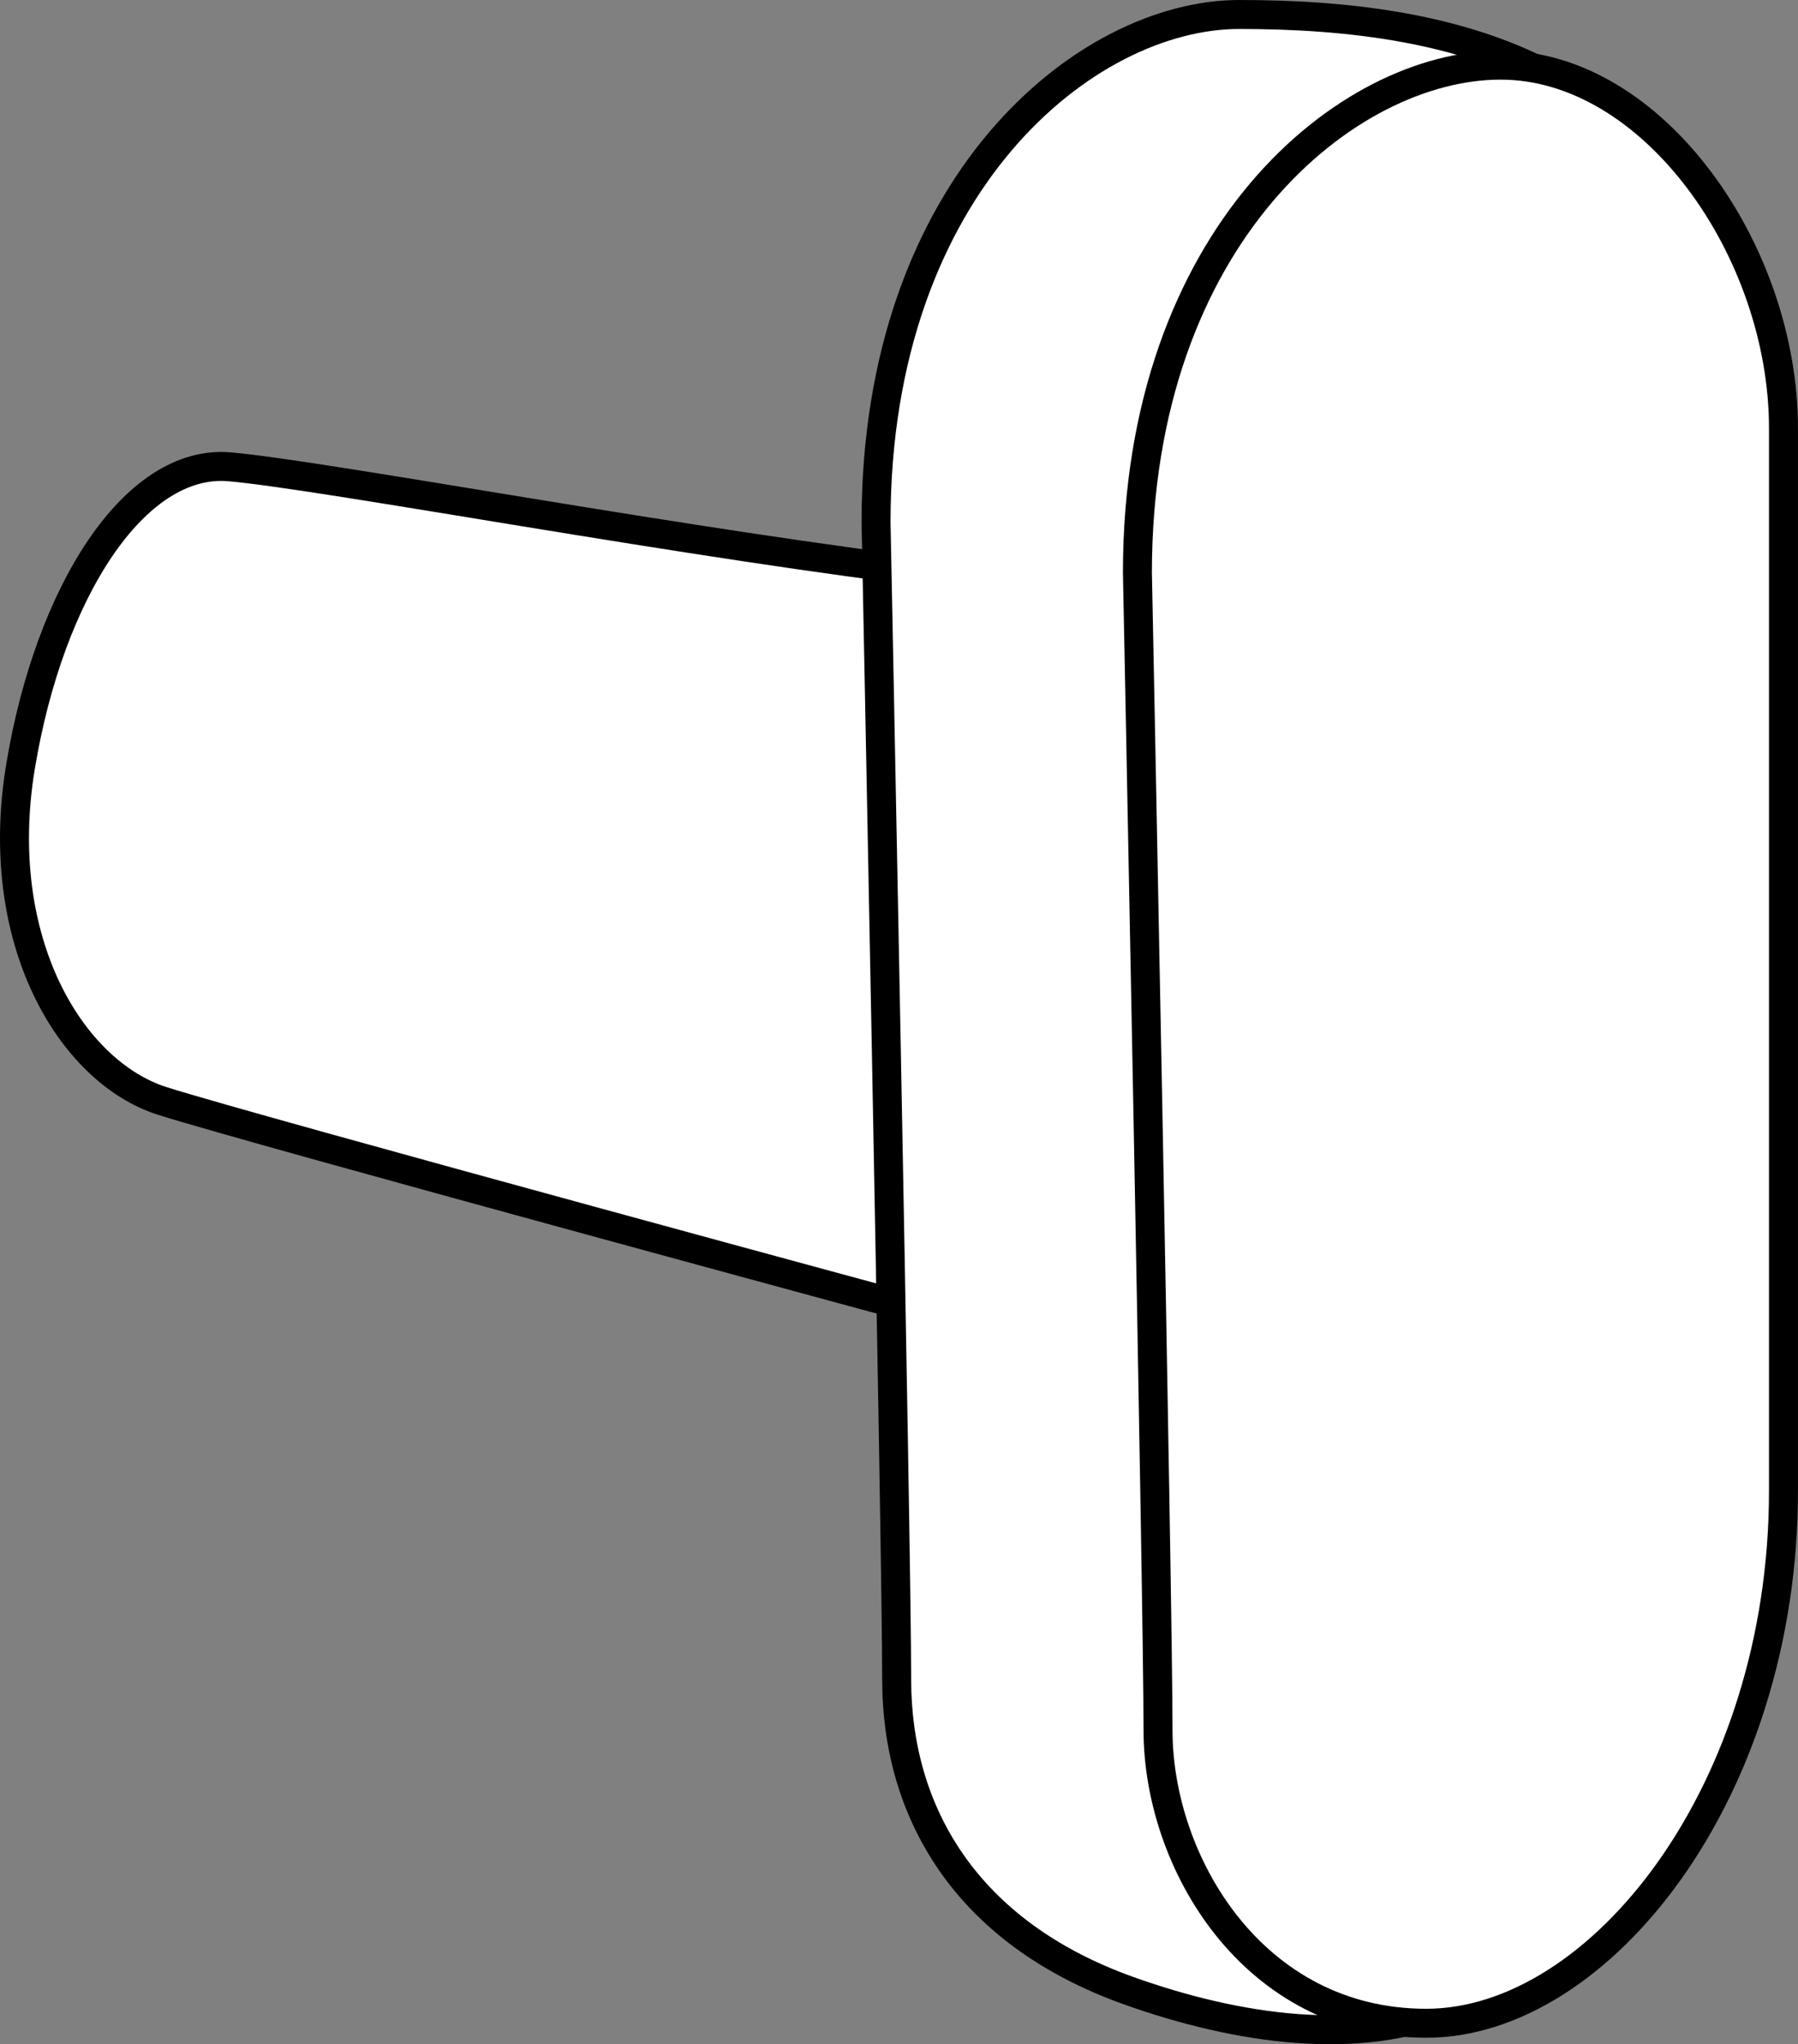
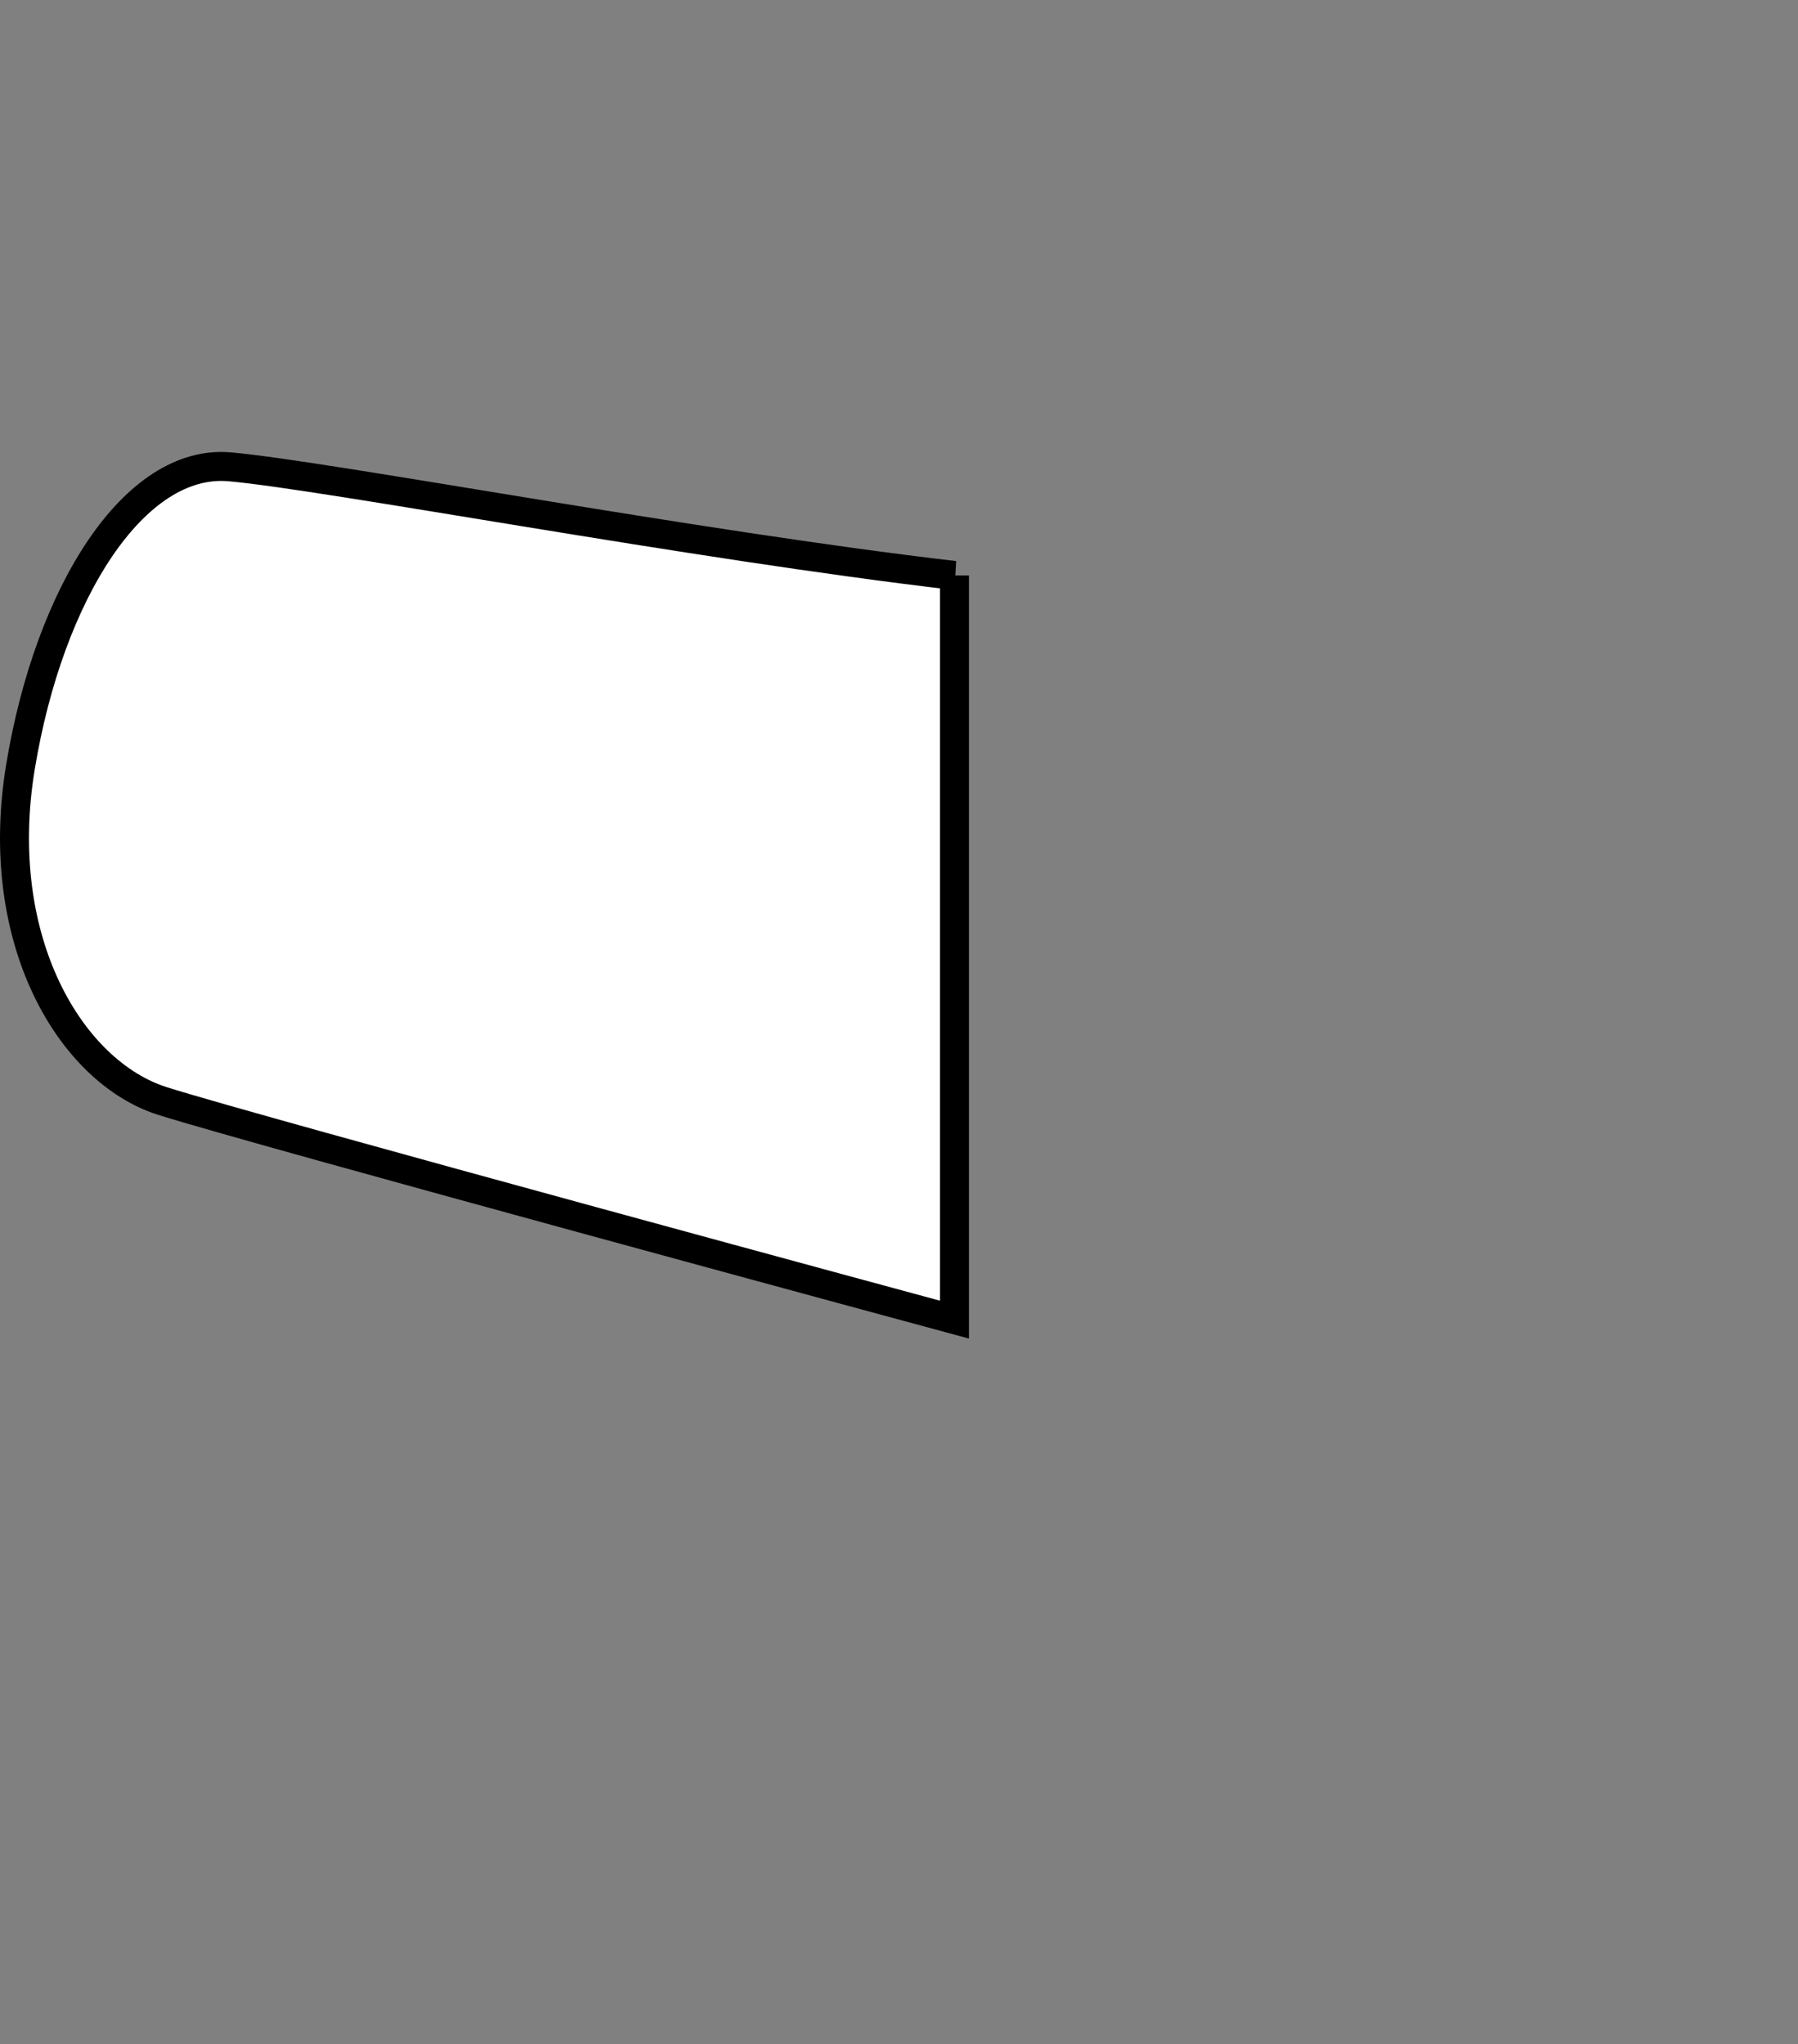
<svg xmlns="http://www.w3.org/2000/svg" version="1.1" id="image" x="0px" y="0px" width="49.638px" height="56.436px" viewBox="0 0 49.638 56.436" enable-background="new 0 0 49.638 56.436" xml:space="preserve">
  <rect x="0" y="0" width="49.638" height="56.436" fill="#808080" stroke="none" />
  <path fill="#FFFFFF" stroke="#000000" stroke-width="0.8" stroke-miterlimit="10" d="M26.351,15.887  c-7.177-0.835-17.392-2.772-20.013-3s-4.975,3.456-5.772,8.278s1.405,8.43,3.911,9.228s21.873,6.038,21.873,6.038  V15.887z" />
-   <path fill="#FFFFFF" stroke="#000000" stroke-width="0.8" stroke-miterlimit="10" d="M24.185,14.413  C24.185,5.071,29.995,0.4,34.211,0.4c5.925,0,13.811,1.398,13.811,12.025c0,4.899-3.443,25.487-3.443,33.803  c0,10.677-7.418,10.873-13.419,8.729c-4.506-1.61-6.405-4.943-6.405-8.589S24.185,14.413,24.185,14.413z" />
-   <path fill="#FFFFFF" stroke="#000000" stroke-width="0.8" stroke-miterlimit="10" d="M31.401,15.811  c0-9.342,5.81-14.013,10.025-14.013s7.811,5.127,7.811,10.025s0,21.02,0,29.337s-5.077,14.696-9.862,14.696  s-7.405-4.443-7.405-8.089C31.971,44.123,31.401,15.811,31.401,15.811z" />
</svg>